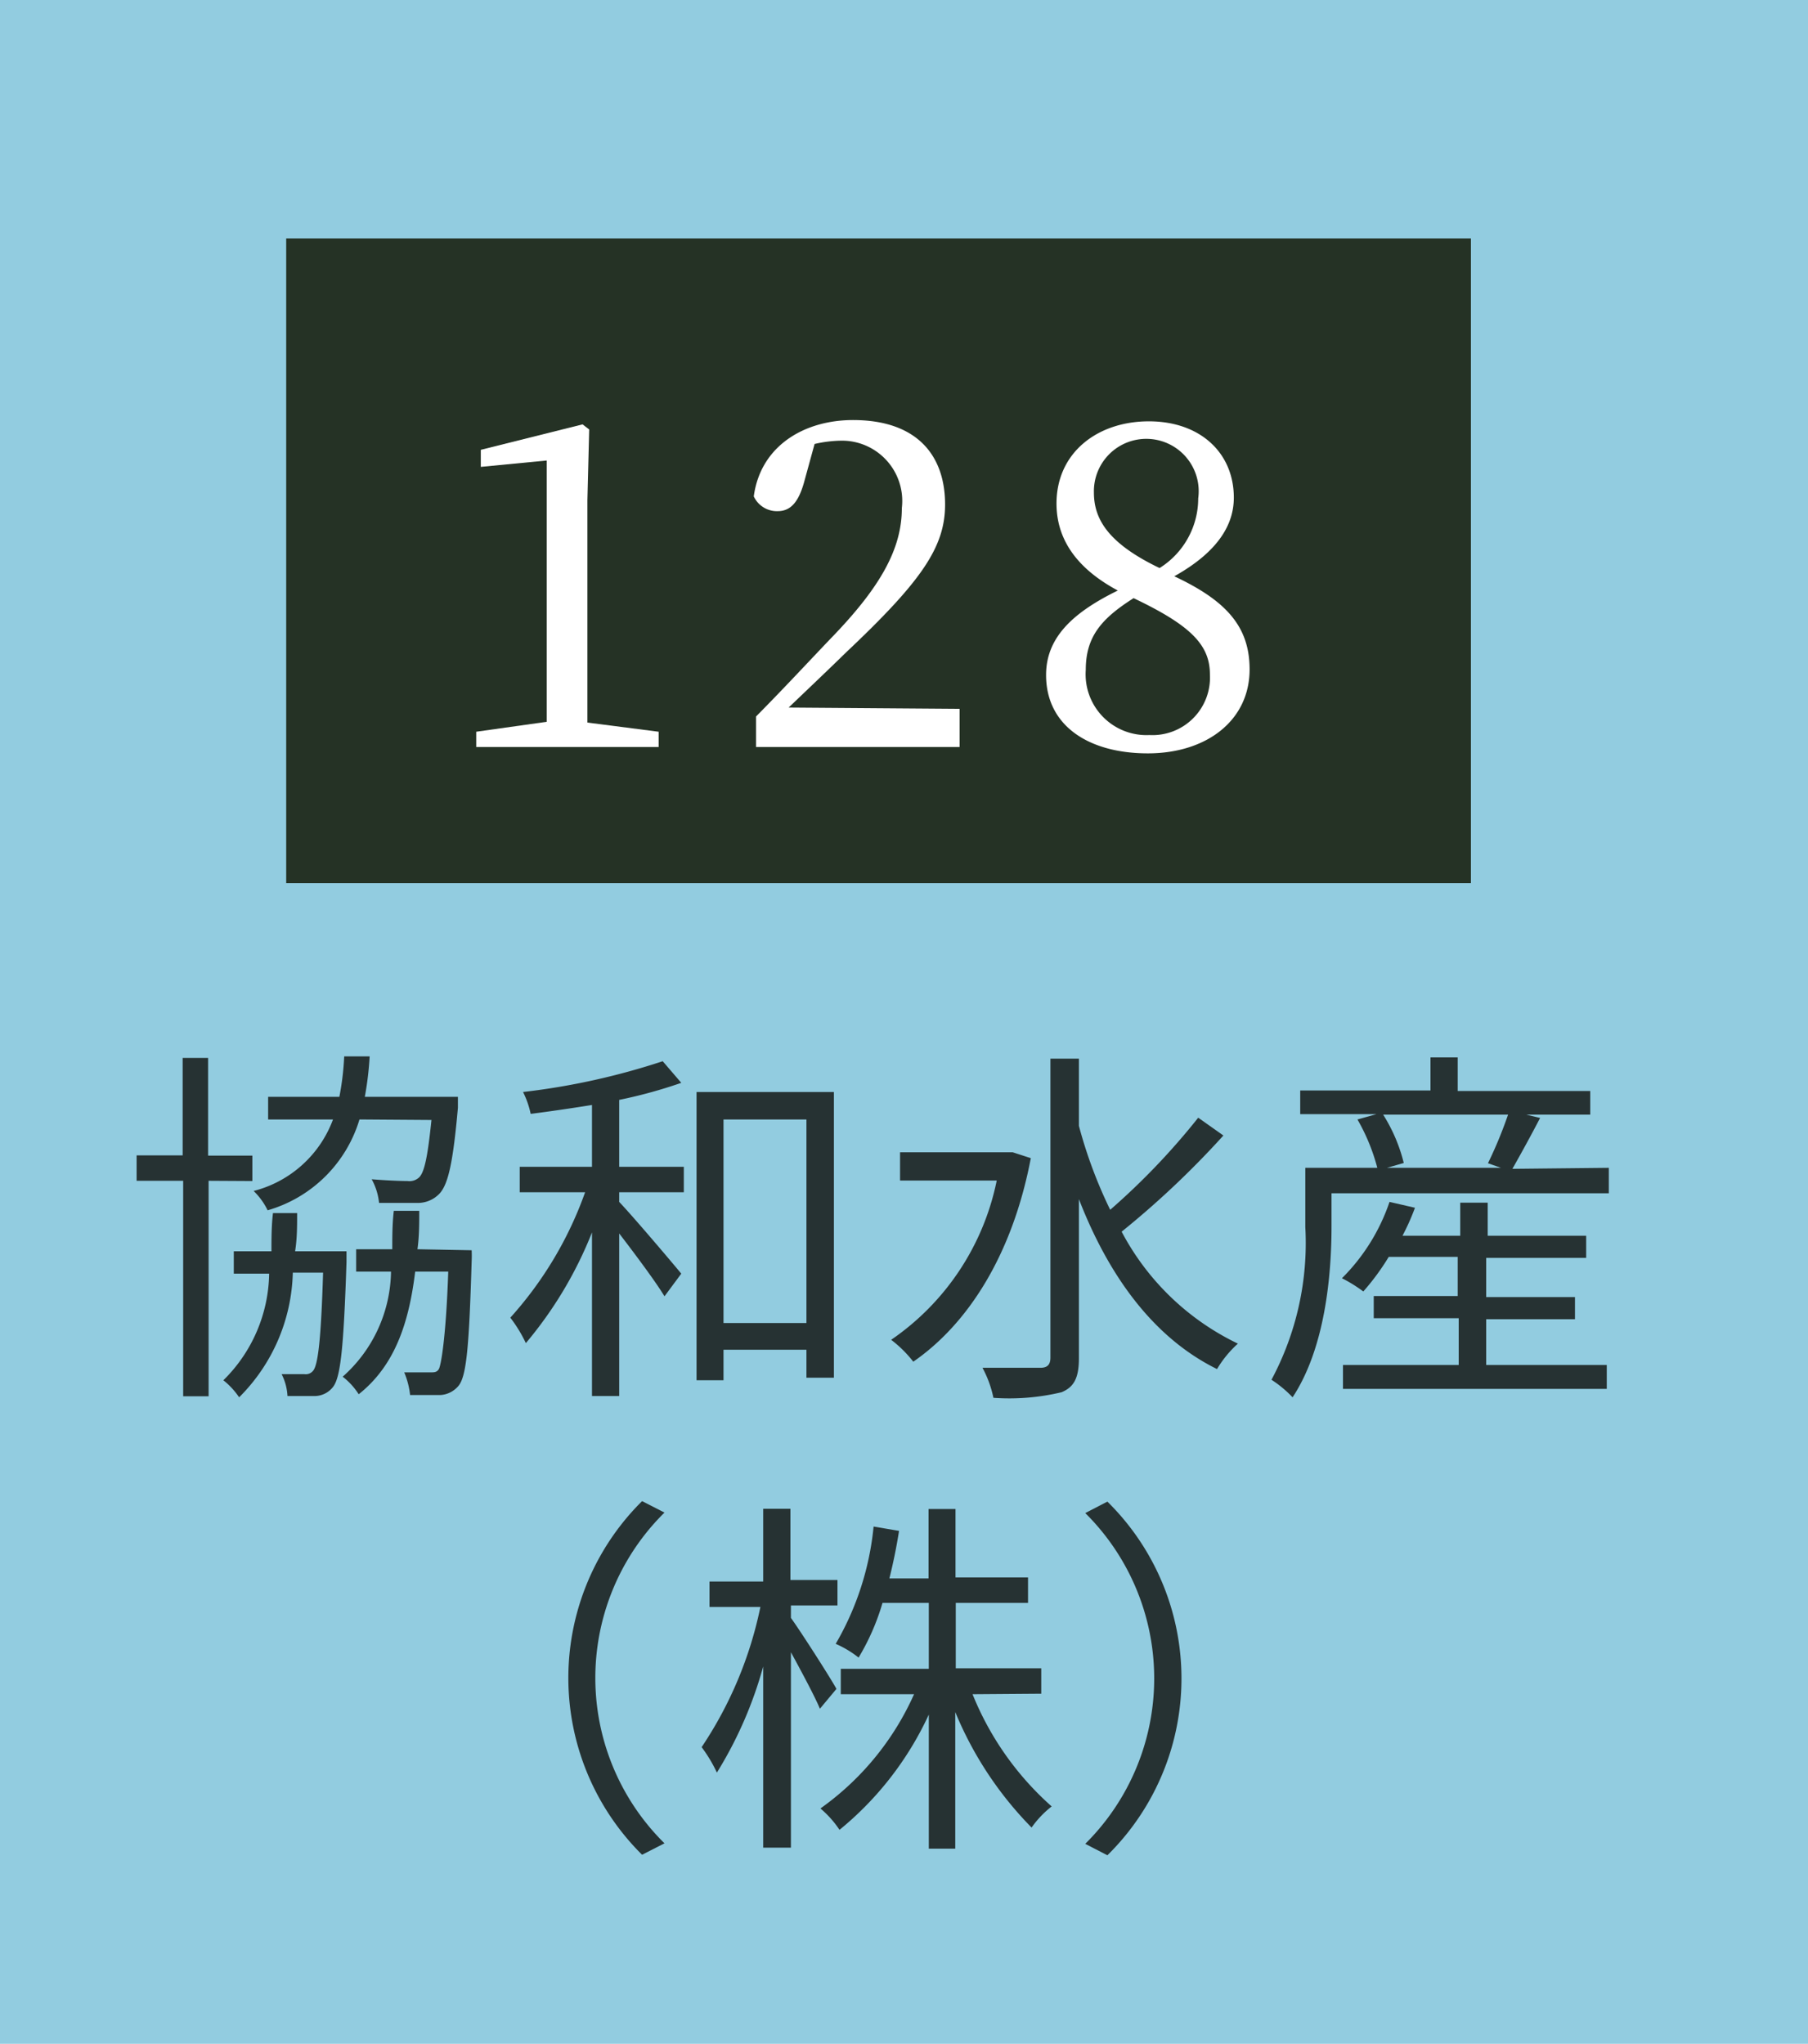
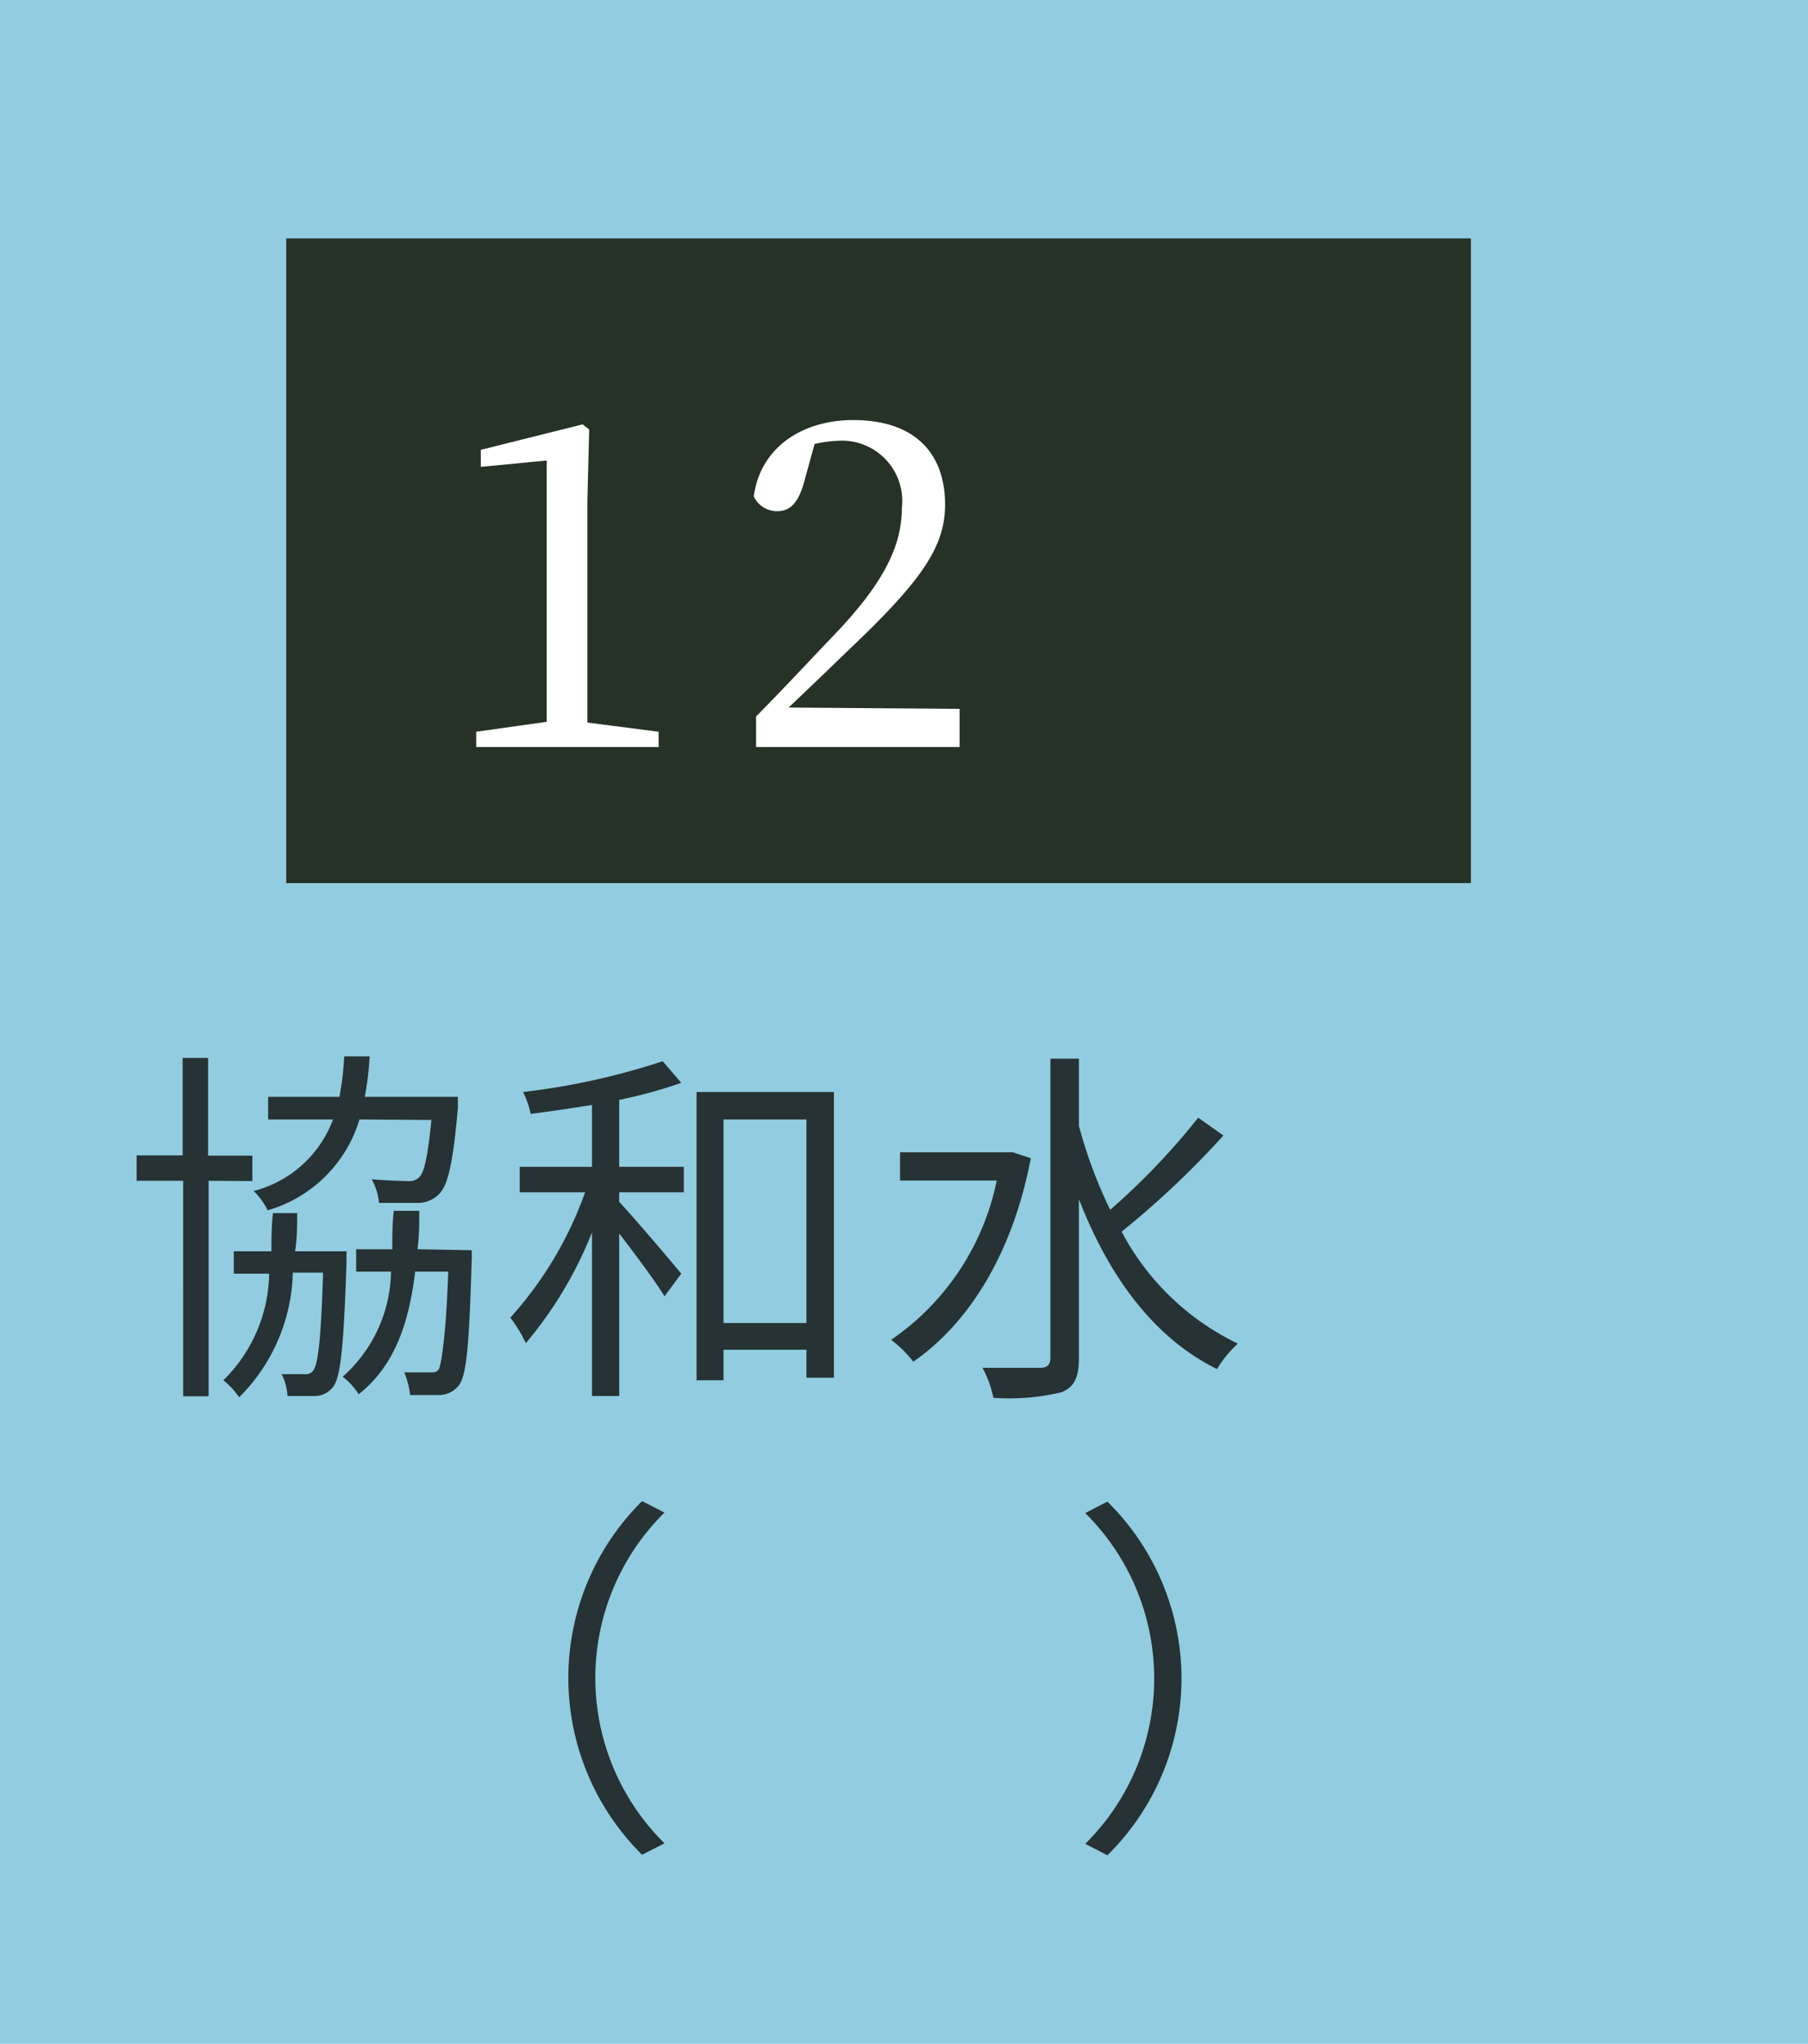
<svg xmlns="http://www.w3.org/2000/svg" viewBox="0 0 71.07 80.33">
  <defs>
    <style>.cls-1{fill:#92cce0;}.cls-2{fill:#253225;}.cls-3{fill:#263233;}.cls-4{fill:#fff;}</style>
  </defs>
  <g id="レイヤー_2" data-name="レイヤー 2">
    <g id="補足">
      <rect class="cls-1" width="71.07" height="80.33" />
      <rect class="cls-2" x="11.25" y="9.37" width="46.57" height="25.34" />
      <path class="cls-3" d="M8.2,46.41v8.47h-1V46.41H5.37v-1H7.18V41.58h1v3.84H9.92v1Zm5.42,2.77s0,.3,0,.44c-.11,3.32-.23,4.49-.52,4.88a.92.92,0,0,1-.72.37c-.25,0-.67,0-1.08,0a2.12,2.12,0,0,0-.23-.86c.41,0,.73,0,.9,0a.37.37,0,0,0,.35-.15c.18-.25.3-1.21.38-3.84H11.51A7.15,7.15,0,0,1,9.4,54.92a3,3,0,0,0-.62-.67,6,6,0,0,0,1.8-4.19H9.19v-.88h1.48c0-.48,0-1,.06-1.5h.95c0,.51,0,1-.08,1.5ZM14.13,44a5.3,5.3,0,0,1-3.61,3.57,2.68,2.68,0,0,0-.55-.76A4.52,4.52,0,0,0,13.09,44H10.54v-.89h2.8a10.82,10.82,0,0,0,.19-1.59h1a12.37,12.37,0,0,1-.19,1.59H18s0,.28,0,.43c-.19,2.14-.38,3-.72,3.37a1.17,1.17,0,0,1-.86.37c-.32,0-.91,0-1.52,0a2.4,2.4,0,0,0-.29-.93c.61.05,1.18.07,1.41.07a.56.56,0,0,0,.44-.13c.22-.19.35-.81.5-2.27Zm4.41,5.14a4.37,4.37,0,0,1,0,.44c-.1,3.32-.2,4.49-.51,4.88a1,1,0,0,1-.71.37c-.28,0-.73,0-1.2,0a3.15,3.15,0,0,0-.23-.89c.43,0,.81,0,1,0s.28,0,.36-.13.28-1.2.37-3.83h-1.3c-.25,2.06-.82,3.71-2.22,4.82a2.71,2.71,0,0,0-.63-.69,5.62,5.62,0,0,0,1.9-4.13H14v-.88h1.42c0-.48,0-1,.06-1.51h1c0,.52,0,1-.07,1.51Z" />
      <path class="cls-3" d="M24.34,45.86h2.54v1H24.34v.38c.56.59,2.07,2.37,2.44,2.82l-.66.89c-.33-.55-1.15-1.65-1.78-2.47v6.39H23.27V48.44a15.7,15.7,0,0,1-2.6,4.35,5.39,5.39,0,0,0-.61-1A14.7,14.7,0,0,0,23,46.86H20.43v-1h2.84V43.43c-.81.13-1.63.25-2.41.35a3.52,3.52,0,0,0-.3-.86,27.5,27.5,0,0,0,5.49-1.21l.73.85a19,19,0,0,1-2.44.67Zm8.44-2.94V54.15H31.7v-1.1H28.44v1.2H27.38V42.92ZM31.7,52V44H28.44v8Z" />
      <path class="cls-3" d="M40.52,45.52c-.73,3.83-2.49,6.53-4.62,8a4.72,4.72,0,0,0-.87-.86,10,10,0,0,0,4.15-6.26h-3.8V45.29h4.27l.16,0Zm7.57-.89a35.23,35.23,0,0,1-4,3.78,10.1,10.1,0,0,0,4.57,4.4,4.3,4.3,0,0,0-.82,1c-2.52-1.24-4.27-3.69-5.43-6.68v6.26c0,.78-.2,1.13-.68,1.33a8.82,8.82,0,0,1-2.68.22,4.32,4.32,0,0,0-.43-1.18c1,0,2,0,2.27,0s.4-.11.4-.4V41.61h1.12v2.64a18.35,18.35,0,0,0,1.23,3.3,27.27,27.27,0,0,0,3.46-3.62Z" />
-       <path class="cls-3" d="M63.24,45.9v1H52.34v1.3c0,1.92-.25,4.78-1.53,6.72a4.61,4.61,0,0,0-.83-.69,11.39,11.39,0,0,0,1.33-6V45.9h2.83A7.75,7.75,0,0,0,53.36,44l.75-.21h-3v-.93h5.12V41.56h1.07v1.32h5.21v.93H60l.54.13c-.36.69-.76,1.42-1.09,2Zm-4.82,7.75h4.74v.94H52.79v-.94h4.55V51.81H54v-.87h3.3V49.4H54.59a9.51,9.51,0,0,1-1,1.36,5.71,5.71,0,0,0-.84-.52,7.73,7.73,0,0,0,1.87-3l1,.23a9,9,0,0,1-.49,1.1h2.27v-1.3h1.08v1.3h3.87v.87H58.42v1.54h3.49v.87H58.42Zm-4.05-9.84a6.45,6.45,0,0,1,.81,1.9l-.66.19H59l-.51-.18a17,17,0,0,0,.79-1.91Z" />
      <path class="cls-3" d="M25.24,59l.88.45a9.13,9.13,0,0,0,0,13l-.88.45a9.78,9.78,0,0,1,0-13.9Z" />
-       <path class="cls-3" d="M32.23,67.16c-.21-.5-.72-1.45-1.14-2.22v7.68H30V65.5a15.89,15.89,0,0,1-1.82,4.17,5.63,5.63,0,0,0-.6-1,15.49,15.49,0,0,0,2.31-5.51h-2v-1H30V59.3h1.07v2.8h1.85v1H31.09v.49c.39.54,1.55,2.35,1.79,2.79Zm6-.57A11.76,11.76,0,0,0,41.34,71a3.9,3.9,0,0,0-.79.83,14.15,14.15,0,0,1-3-4.54v5.37H36.51V67.39A12.72,12.72,0,0,1,33,71.92a4,4,0,0,0-.75-.84,11,11,0,0,0,3.68-4.49H33.05v-1h3.46V63H34.69a9.1,9.1,0,0,1-.94,2.15,4,4,0,0,0-.9-.54A11.33,11.33,0,0,0,34.34,60l1,.17c-.1.64-.23,1.27-.38,1.87h1.54V59.31h1.06V62h2.85v1H37.57v2.57h3.36v1Z" />
      <path class="cls-3" d="M43.53,72.92l-.87-.45a9.15,9.15,0,0,0,0-13l.87-.45a9.75,9.75,0,0,1,0,13.9Z" />
      <path class="cls-4" d="M25.89,28.76v.6H18.72v-.6l2.77-.39c0-1,0-2.07,0-3.1V18.1l-2.59.25v-.67l4-1,.26.2-.07,2.78v5.64c0,1,0,2.07,0,3.1Z" />
      <path class="cls-4" d="M37.72,27.86v1.5h-8v-1.2c1.06-1.07,2.09-2.18,2.94-3.07,2-2.06,2.79-3.56,2.79-5.12a2.37,2.37,0,0,0-2.38-2.65,4.9,4.9,0,0,0-1.05.13l-.39,1.42c-.23.88-.56,1.22-1.06,1.22a1,1,0,0,1-.94-.58c.27-2,2-3,3.9-3,2.5,0,3.62,1.37,3.62,3.32,0,1.66-.91,3-3.89,5.81-.55.54-1.38,1.33-2.26,2.17Z" />
-       <path class="cls-4" d="M49.12,26.31c0,2-1.68,3.3-4,3.3s-4-1.08-4-3.08c0-1.44,1-2.43,2.82-3.32-1.68-.9-2.41-2.07-2.41-3.42,0-2,1.61-3.23,3.63-3.23s3.34,1.24,3.34,3c0,1-.55,2.09-2.34,3.09C48.18,23.6,49.12,24.61,49.12,26.31Zm-1.56.2c0-1.15-.73-1.92-3-3-1.26.8-1.88,1.51-1.88,2.82a2.39,2.39,0,0,0,2.5,2.56A2.26,2.26,0,0,0,47.56,26.51Zm-2-4.17a3.23,3.23,0,0,0,1.54-2.75A2.06,2.06,0,1,0,43,19.36C43,20.41,43.57,21.37,45.61,22.34Z" />
    </g>
  </g>
</svg>